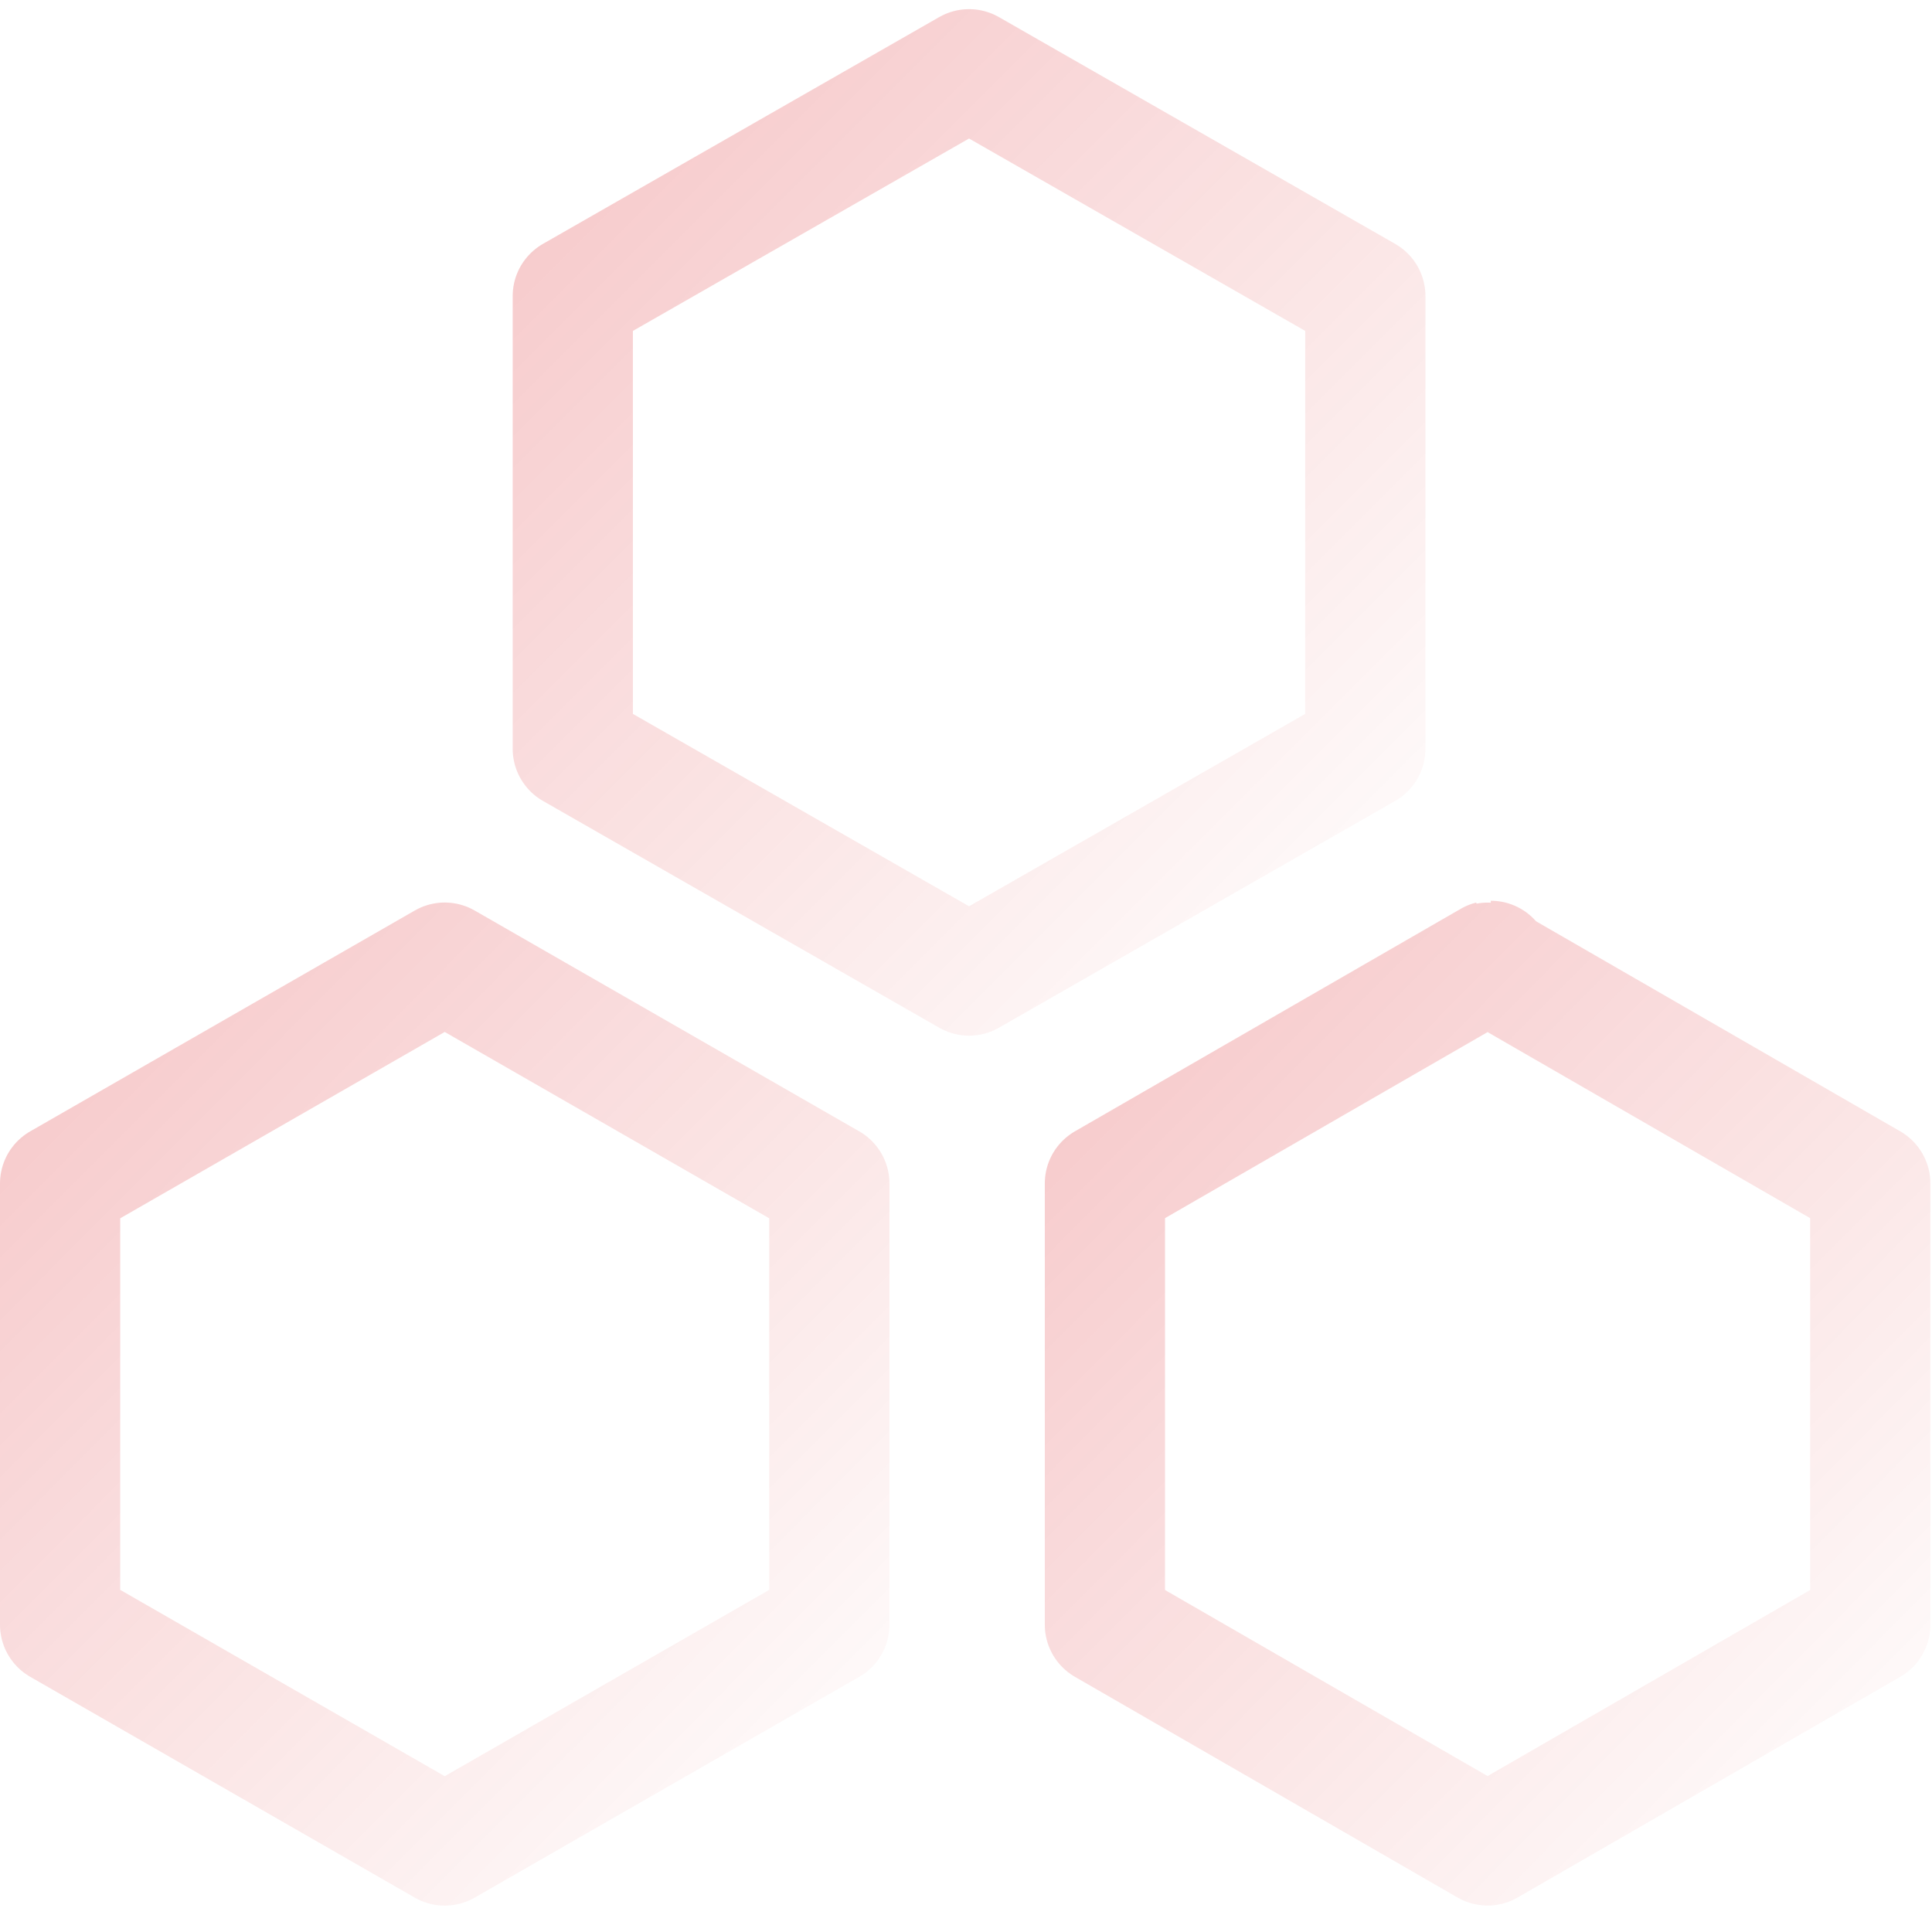
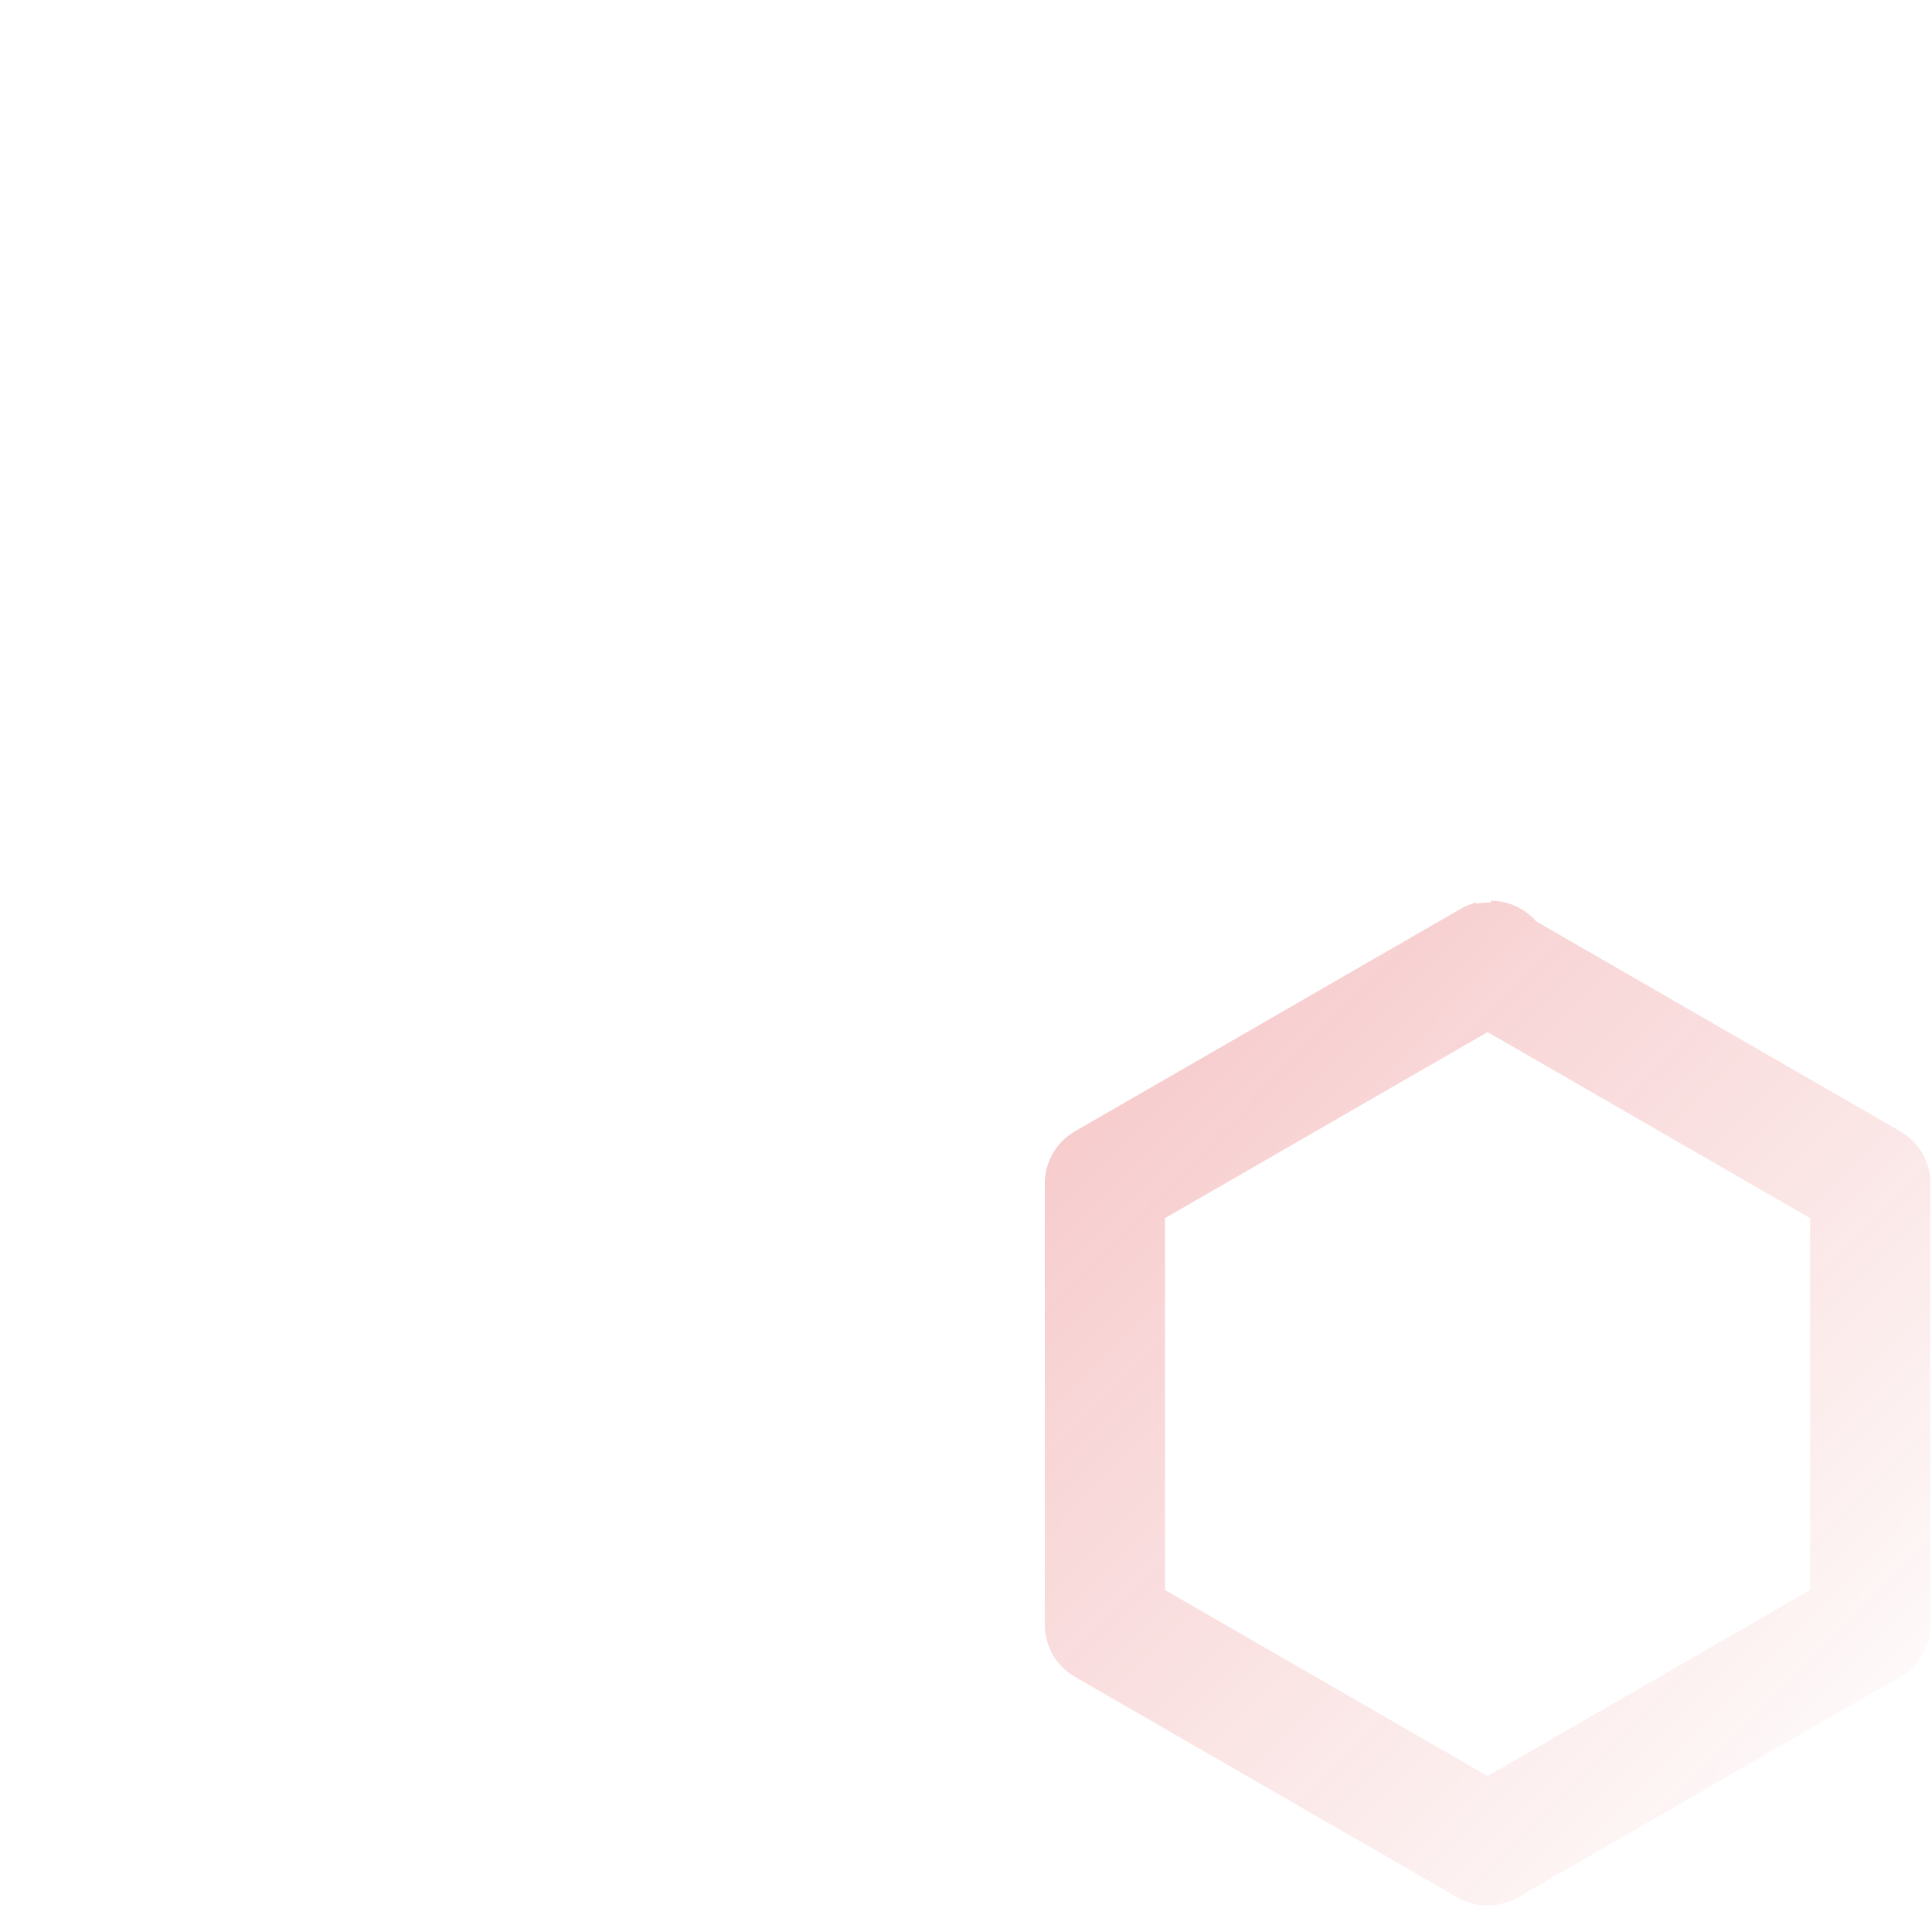
<svg xmlns="http://www.w3.org/2000/svg" width="450" height="446" viewBox="0 0 450 446" fill="none">
-   <path d="M14 275.66L103.584 224.217L193.168 275.66V378.414L103.584 429.856L14 378.414V275.66Z" stroke="url(#paint0_linear_1641_23798)" stroke-opacity="0.8" stroke-width="28" stroke-linejoin="round" />
  <path d="M257.355 275.642L346.487 224.235L435.619 275.642V378.431L346.487 429.839L257.355 378.431V275.642ZM347.234 223.804L347.237 223.803C347.236 223.803 347.235 223.804 347.234 223.804Z" stroke="url(#paint1_linear_1641_23798)" stroke-opacity="0.8" stroke-width="28" stroke-linejoin="round" />
-   <path d="M133.414 68.957L225.712 16.131L318.01 68.957V174.398L225.712 227.224L133.414 174.398V68.957Z" stroke="url(#paint2_linear_1641_23798)" stroke-opacity="0.8" stroke-width="28" stroke-linejoin="round" />
  <defs>
    <linearGradient id="paint0_linear_1641_23798" x1="-499.026" y1="-349.213" x2="245.767" y2="393.122" gradientUnits="userSpaceOnUse">
      <stop stop-color="#D60004" />
      <stop offset="1" stop-color="#D60004" stop-opacity="0" />
    </linearGradient>
    <linearGradient id="paint1_linear_1641_23798" x1="-253.492" y1="-349.213" x2="491.284" y2="389.863" gradientUnits="userSpaceOnUse">
      <stop stop-color="#D60004" />
      <stop offset="1" stop-color="#D60004" stop-opacity="0" />
    </linearGradient>
    <linearGradient id="paint2_linear_1641_23798" x1="-392.687" y1="-570" x2="369.102" y2="191.789" gradientUnits="userSpaceOnUse">
      <stop stop-color="#D60004" />
      <stop offset="1" stop-color="#D60004" stop-opacity="0" />
    </linearGradient>
  </defs>
</svg>